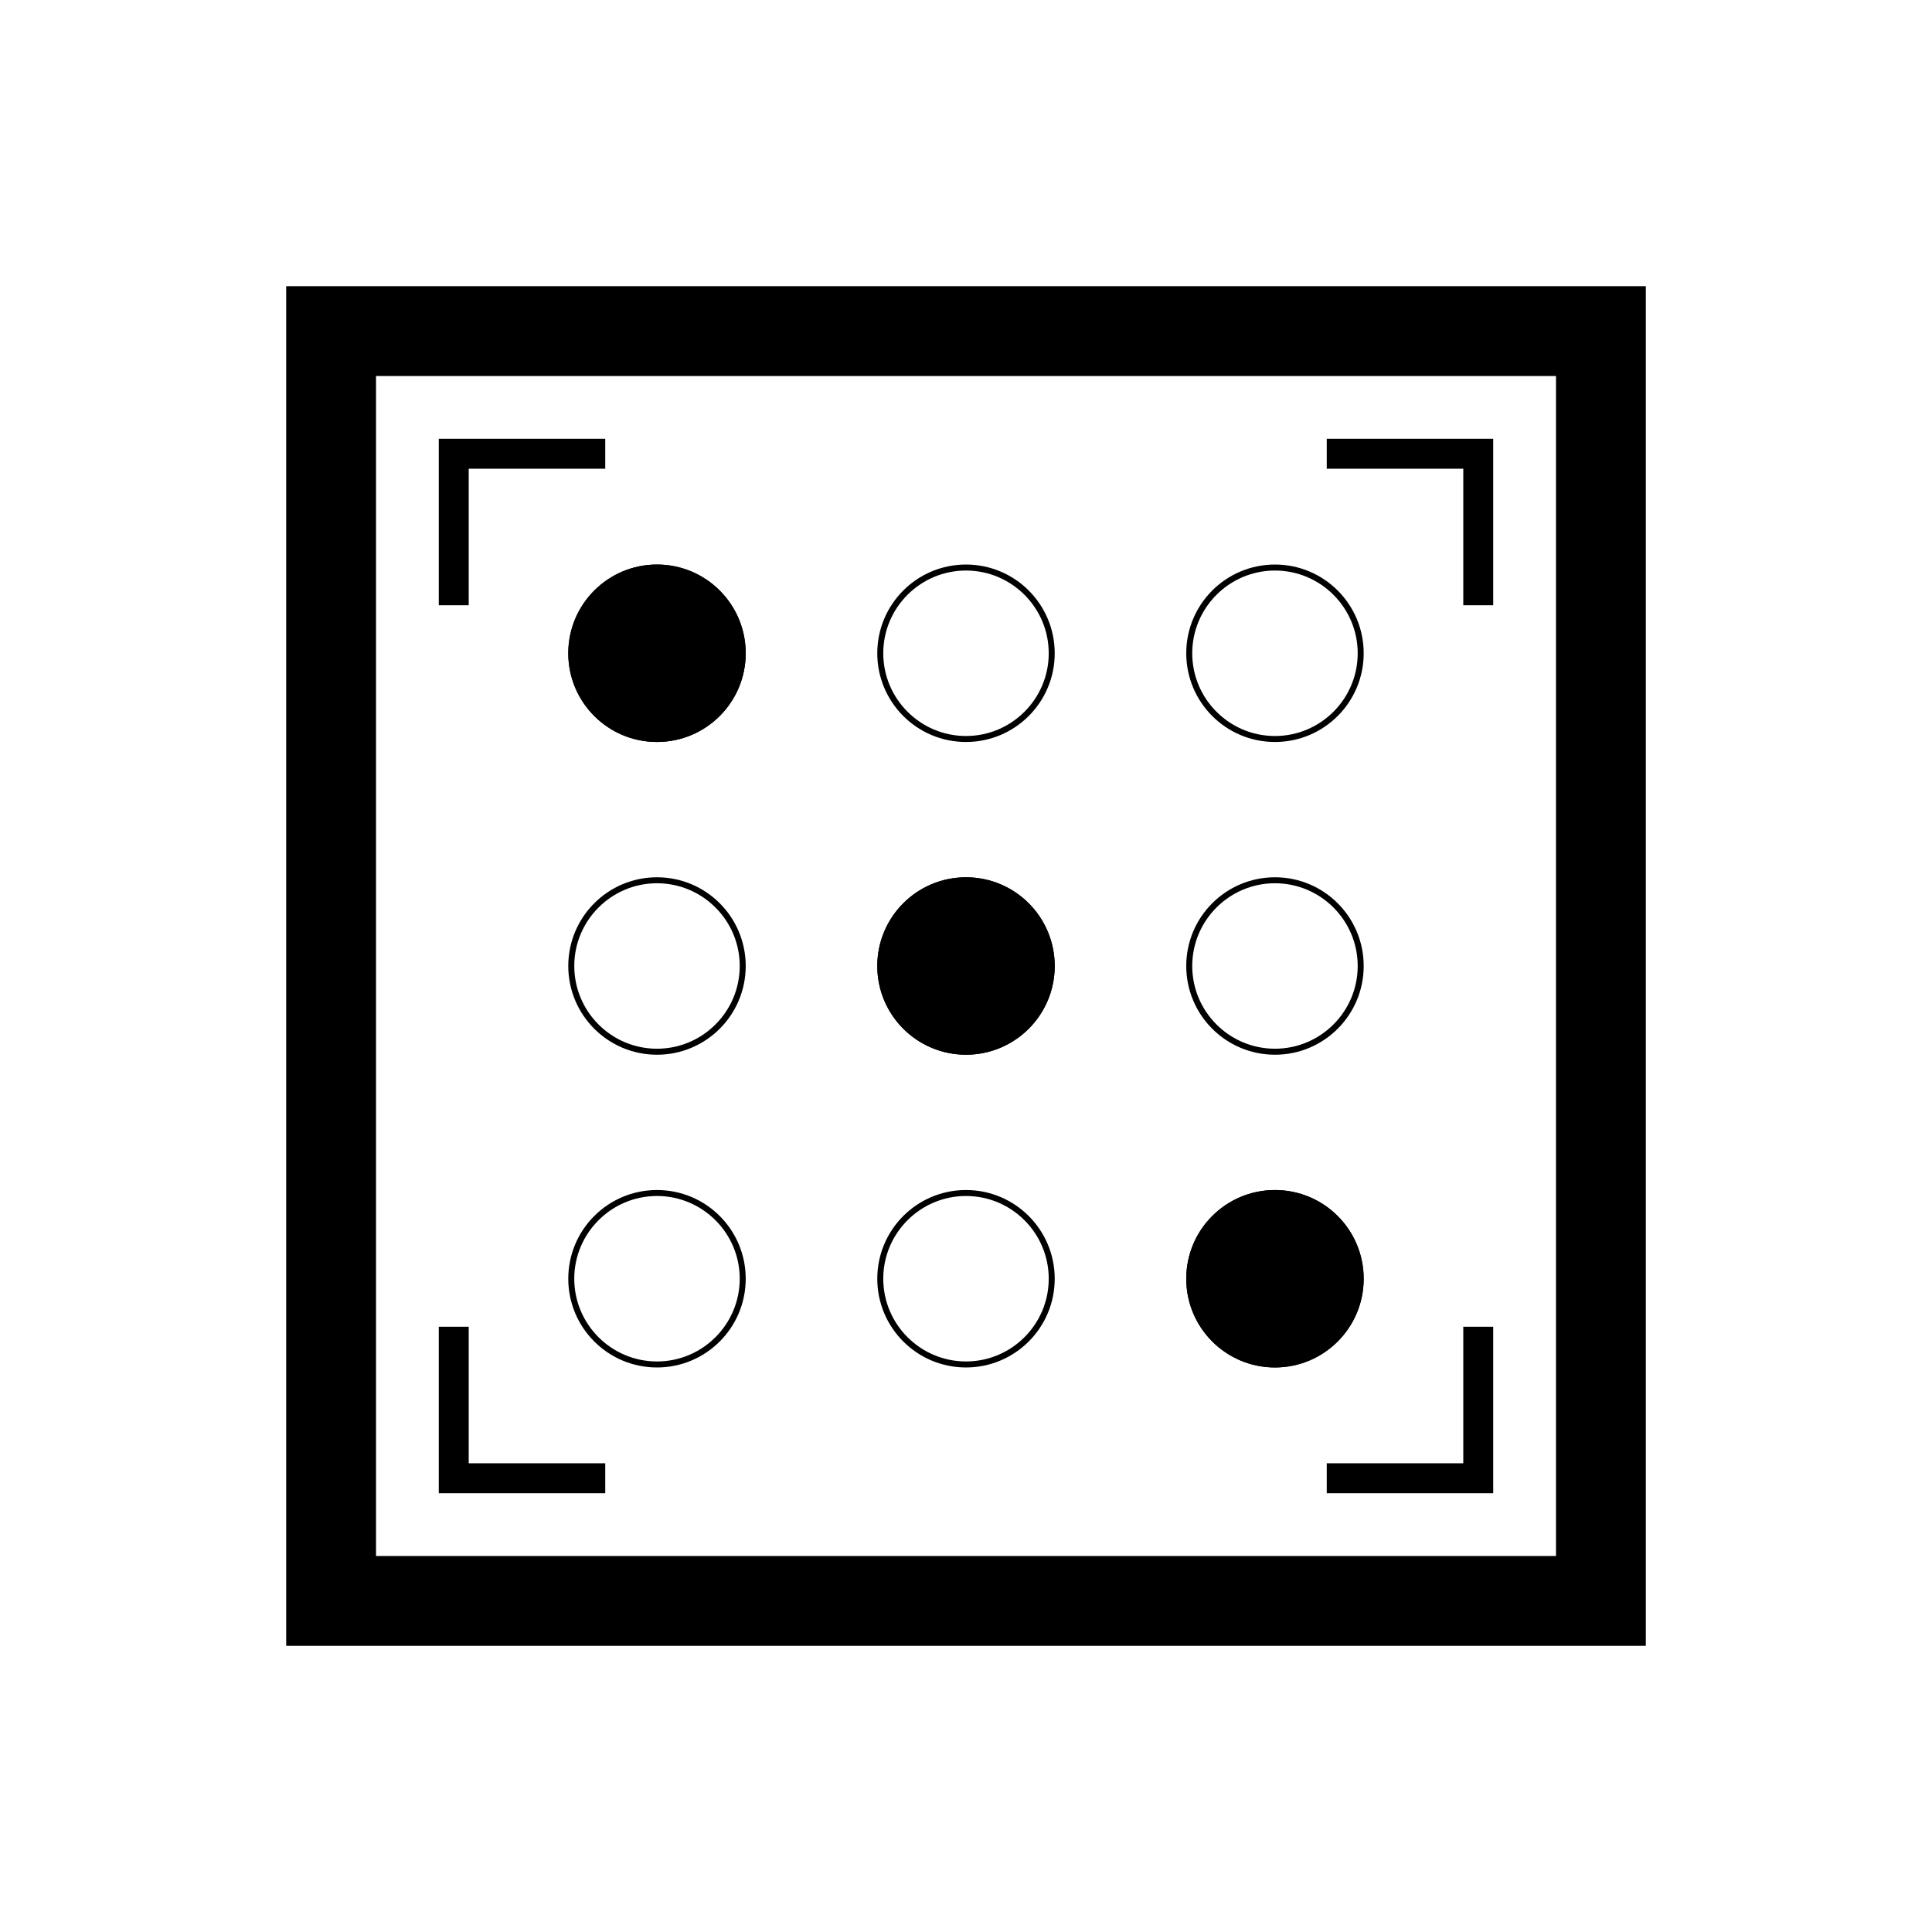
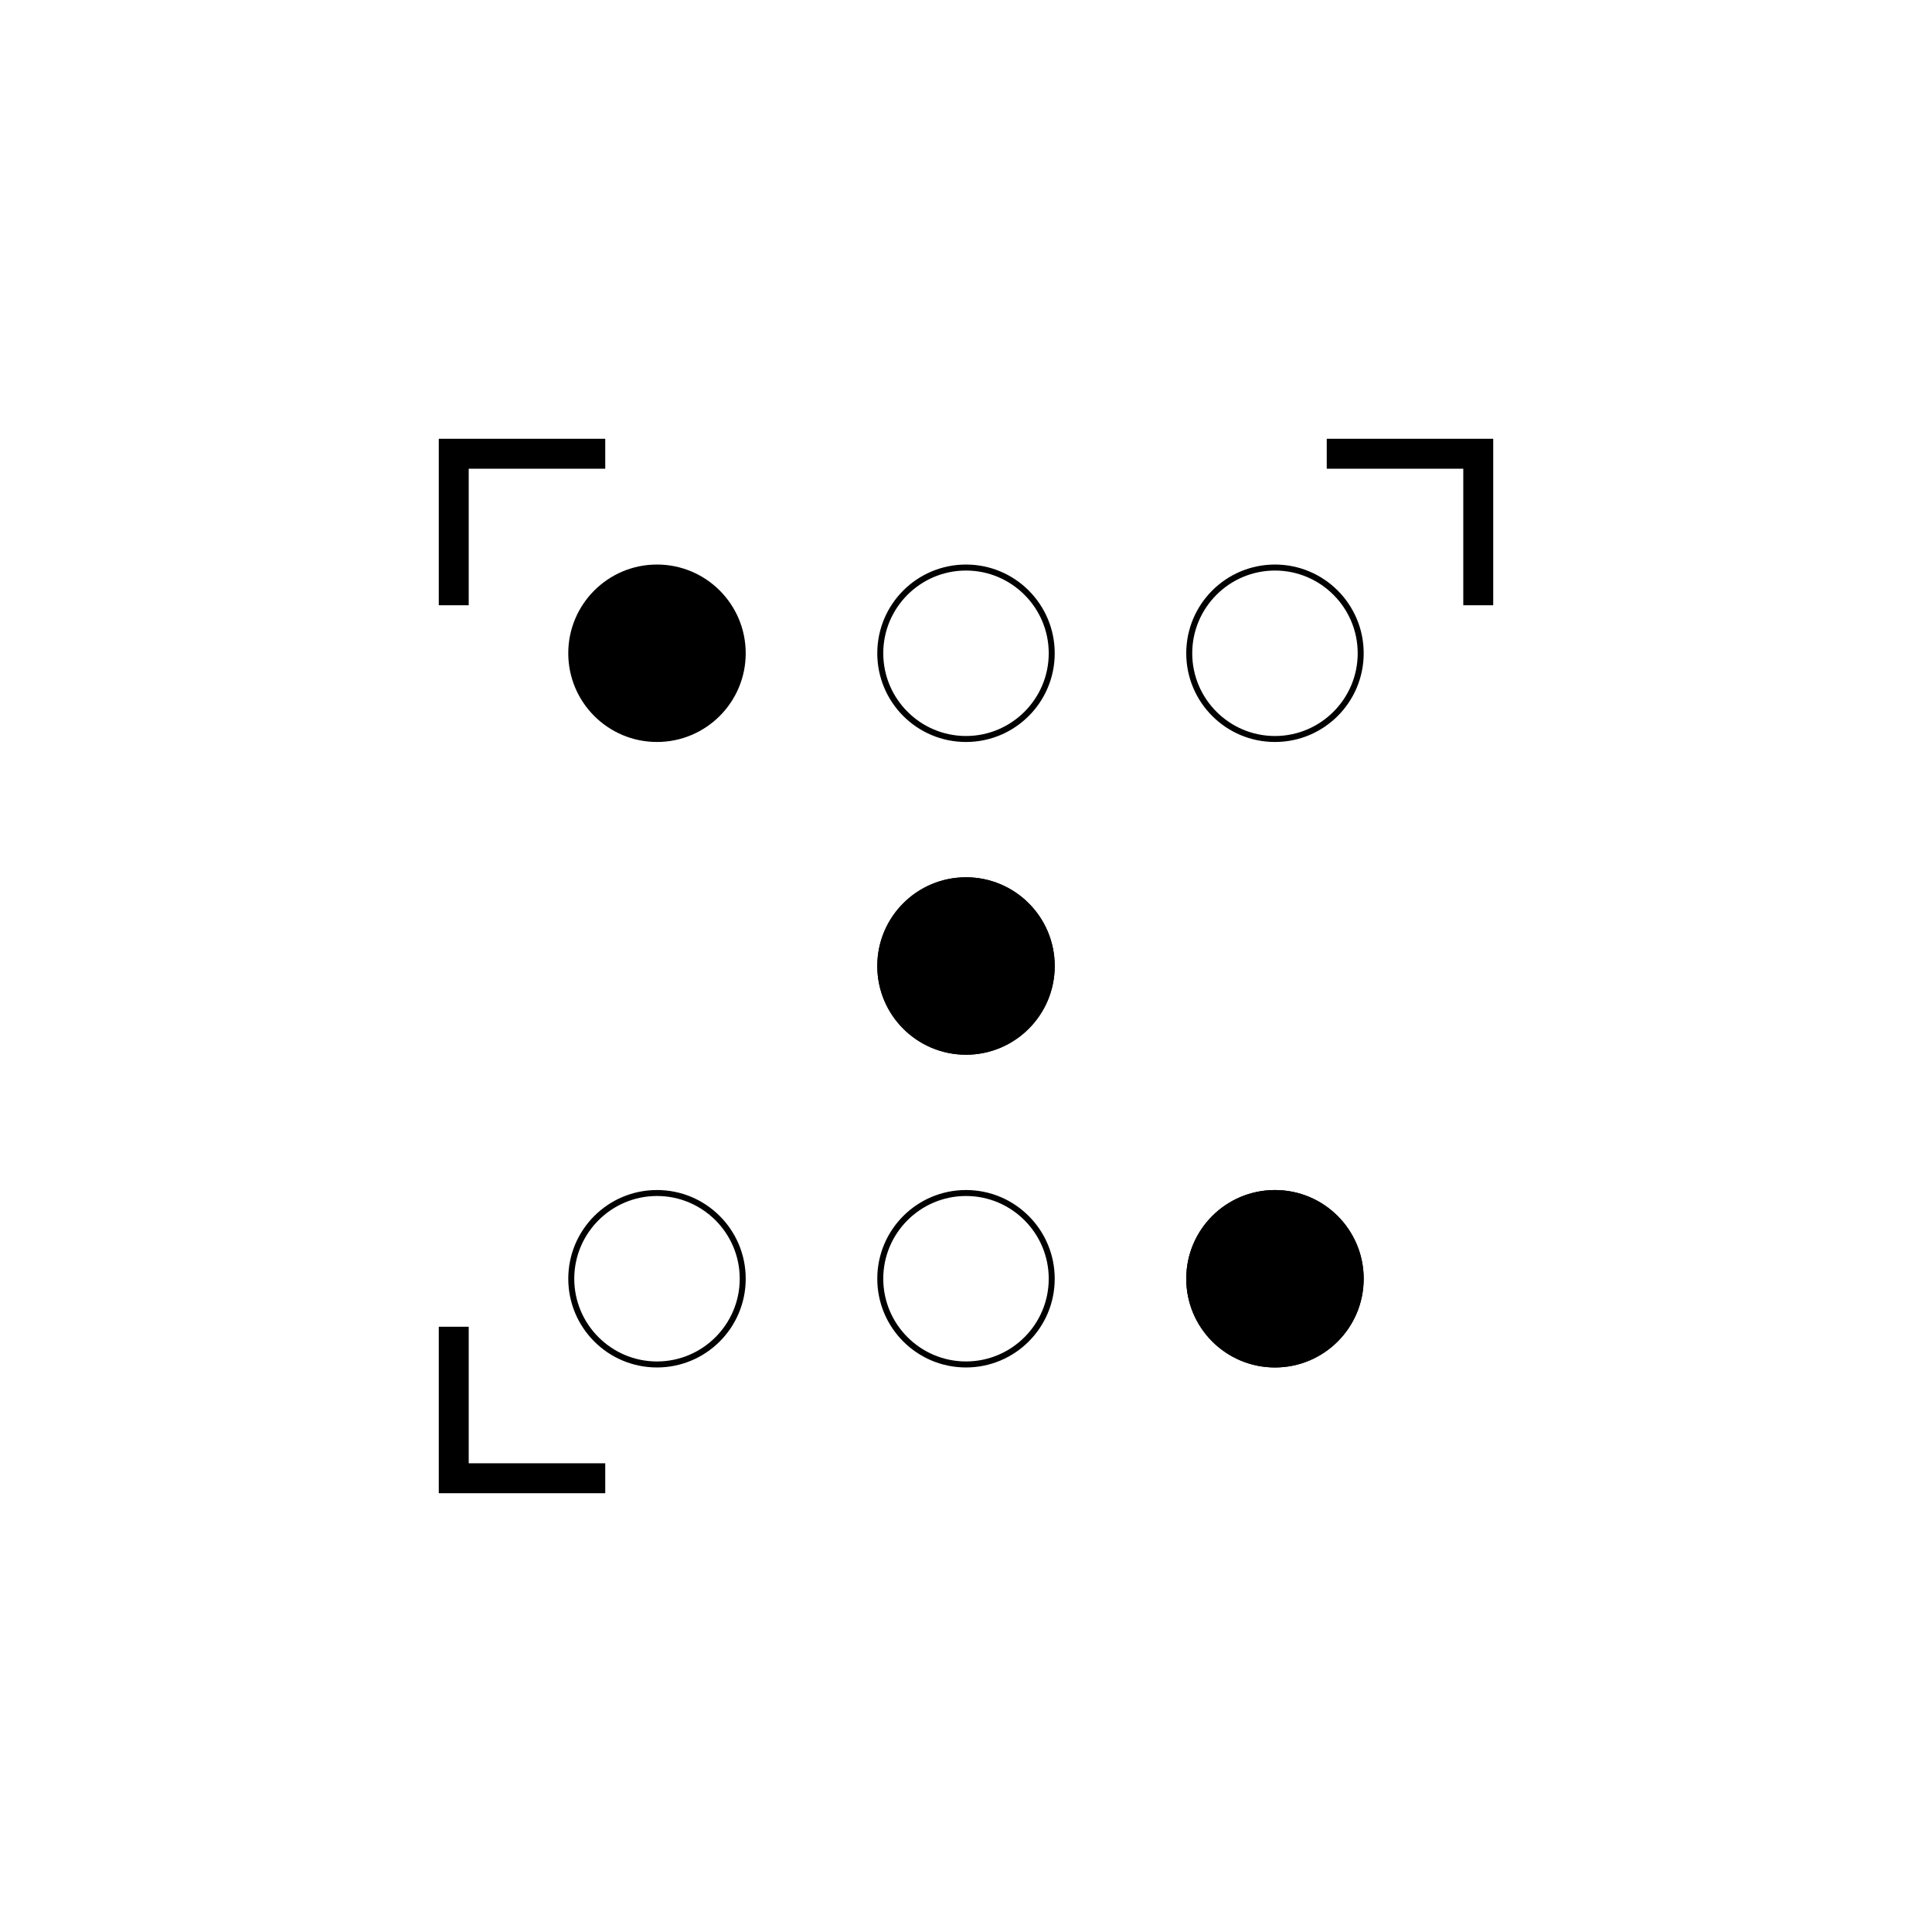
<svg xmlns="http://www.w3.org/2000/svg" width="800px" height="800px" version="1.1" viewBox="144 144 512 512">
-   <path d="m318.11 295.2c12.09 0 21.926 9.836 21.926 21.926s-9.836 21.926-21.926 21.926c-12.09 0-21.926-9.836-21.926-21.926s9.84-21.926 21.926-21.926m0-1.59c-12.988 0-23.512 10.523-23.512 23.512 0 12.988 10.523 23.512 23.512 23.512s23.512-10.523 23.512-23.512c0-12.988-10.523-23.512-23.512-23.512z" />
-   <path d="m318.11 378.07c12.09 0 21.926 9.836 21.926 21.926s-9.836 21.926-21.926 21.926c-12.094 0.004-21.922-9.832-21.922-21.922 0-12.094 9.836-21.93 21.922-21.93m0-1.582c-12.988 0-23.512 10.523-23.512 23.512s10.523 23.512 23.512 23.512 23.512-10.523 23.512-23.512-10.523-23.512-23.512-23.512z" />
  <path d="m318.11 460.95c12.09 0 21.926 9.836 21.926 21.926s-9.836 21.926-21.926 21.926c-12.09 0-21.926-9.836-21.926-21.926s9.84-21.926 21.926-21.926m0-1.582c-12.988 0-23.512 10.523-23.512 23.512 0 12.988 10.523 23.512 23.512 23.512s23.512-10.523 23.512-23.512c0-12.988-10.523-23.512-23.512-23.512z" />
  <path d="m400 295.2c12.09 0 21.926 9.836 21.926 21.926 0 12.094-9.836 21.922-21.926 21.922s-21.926-9.836-21.926-21.926c-0.004-12.094 9.832-21.922 21.926-21.922m0-1.59c-12.988 0-23.512 10.523-23.512 23.512 0 12.988 10.523 23.512 23.512 23.512s23.512-10.523 23.512-23.512c-0.004-12.988-10.527-23.512-23.512-23.512z" />
  <path d="m400 378.07c12.09 0 21.926 9.836 21.926 21.926 0 12.094-9.836 21.93-21.926 21.93-12.094 0-21.93-9.836-21.93-21.926 0-12.094 9.836-21.93 21.93-21.93m0-1.582c-12.988 0-23.512 10.523-23.512 23.512s10.523 23.512 23.512 23.512 23.512-10.523 23.512-23.512c-0.004-12.988-10.527-23.512-23.512-23.512z" />
  <path d="m400 460.95c12.09 0 21.926 9.836 21.926 21.926 0 12.094-9.836 21.922-21.926 21.922s-21.926-9.836-21.926-21.926c-0.004-12.09 9.832-21.922 21.926-21.922m0-1.582c-12.988 0-23.512 10.523-23.512 23.512 0 12.988 10.523 23.512 23.512 23.512s23.512-10.523 23.512-23.512c-0.004-12.988-10.527-23.512-23.512-23.512z" />
  <path d="m481.88 295.2c12.09 0 21.926 9.836 21.926 21.926s-9.836 21.926-21.926 21.926c-12.09 0-21.926-9.836-21.926-21.926s9.836-21.926 21.926-21.926m0-1.59c-12.988 0-23.512 10.523-23.512 23.512 0 12.988 10.523 23.512 23.512 23.512 12.988 0 23.512-10.523 23.512-23.512 0-12.988-10.527-23.512-23.512-23.512z" />
-   <path d="m481.88 378.07c12.09 0 21.926 9.836 21.926 21.926s-9.836 21.926-21.926 21.926c-12.09 0.004-21.926-9.832-21.926-21.922 0-12.094 9.836-21.93 21.926-21.93m0-1.582c-12.988 0-23.512 10.523-23.512 23.512s10.523 23.512 23.512 23.512c12.988 0 23.512-10.523 23.512-23.512s-10.527-23.512-23.512-23.512z" />
  <path d="m481.88 460.95c12.09 0 21.926 9.836 21.926 21.926s-9.836 21.926-21.926 21.926c-12.09 0-21.926-9.836-21.926-21.926s9.836-21.926 21.926-21.926m0-1.582c-12.988 0-23.512 10.523-23.512 23.512 0 12.988 10.523 23.512 23.512 23.512 12.988 0 23.512-10.523 23.512-23.512 0-12.988-10.527-23.512-23.512-23.512z" />
-   <path transform="matrix(5.598 0 0 5.598 148.09 148.09)" d="m14.944 14.944h60.113v60.113h-60.113z" fill="none" stroke="#000000" stroke-miterlimit="10" stroke-width="4.252" />
  <path d="m341.62 317.12c0 12.984-10.527 23.512-23.512 23.512s-23.512-10.527-23.512-23.512c0-12.984 10.527-23.512 23.512-23.512s23.512 10.527 23.512 23.512" />
  <path d="m423.51 400c0 12.984-10.523 23.508-23.508 23.508s-23.512-10.523-23.512-23.508 10.527-23.512 23.512-23.512 23.508 10.527 23.508 23.512" />
  <path d="m505.39 482.88c0 12.988-10.523 23.512-23.512 23.512-12.984 0-23.508-10.523-23.508-23.512 0-12.984 10.523-23.508 23.508-23.508 12.988 0 23.512 10.523 23.512 23.508" />
  <path transform="matrix(5.598 0 0 5.598 148.09 148.09)" d="m27.922 20.75h-7.172v7.172" fill="none" stroke="#000000" stroke-miterlimit="10" stroke-width="1.417" />
  <path transform="matrix(5.598 0 0 5.598 148.09 148.09)" d="m69.25 27.922v-7.172h-7.172" fill="none" stroke="#000000" stroke-miterlimit="10" stroke-width="1.417" />
-   <path transform="matrix(5.598 0 0 5.598 148.09 148.09)" d="m62.078 69.25h7.172v-7.172" fill="none" stroke="#000000" stroke-miterlimit="10" stroke-width="1.417" />
  <path transform="matrix(5.598 0 0 5.598 148.09 148.09)" d="m20.75 62.078v7.172h7.172" fill="none" stroke="#000000" stroke-miterlimit="10" stroke-width="1.417" />
</svg>